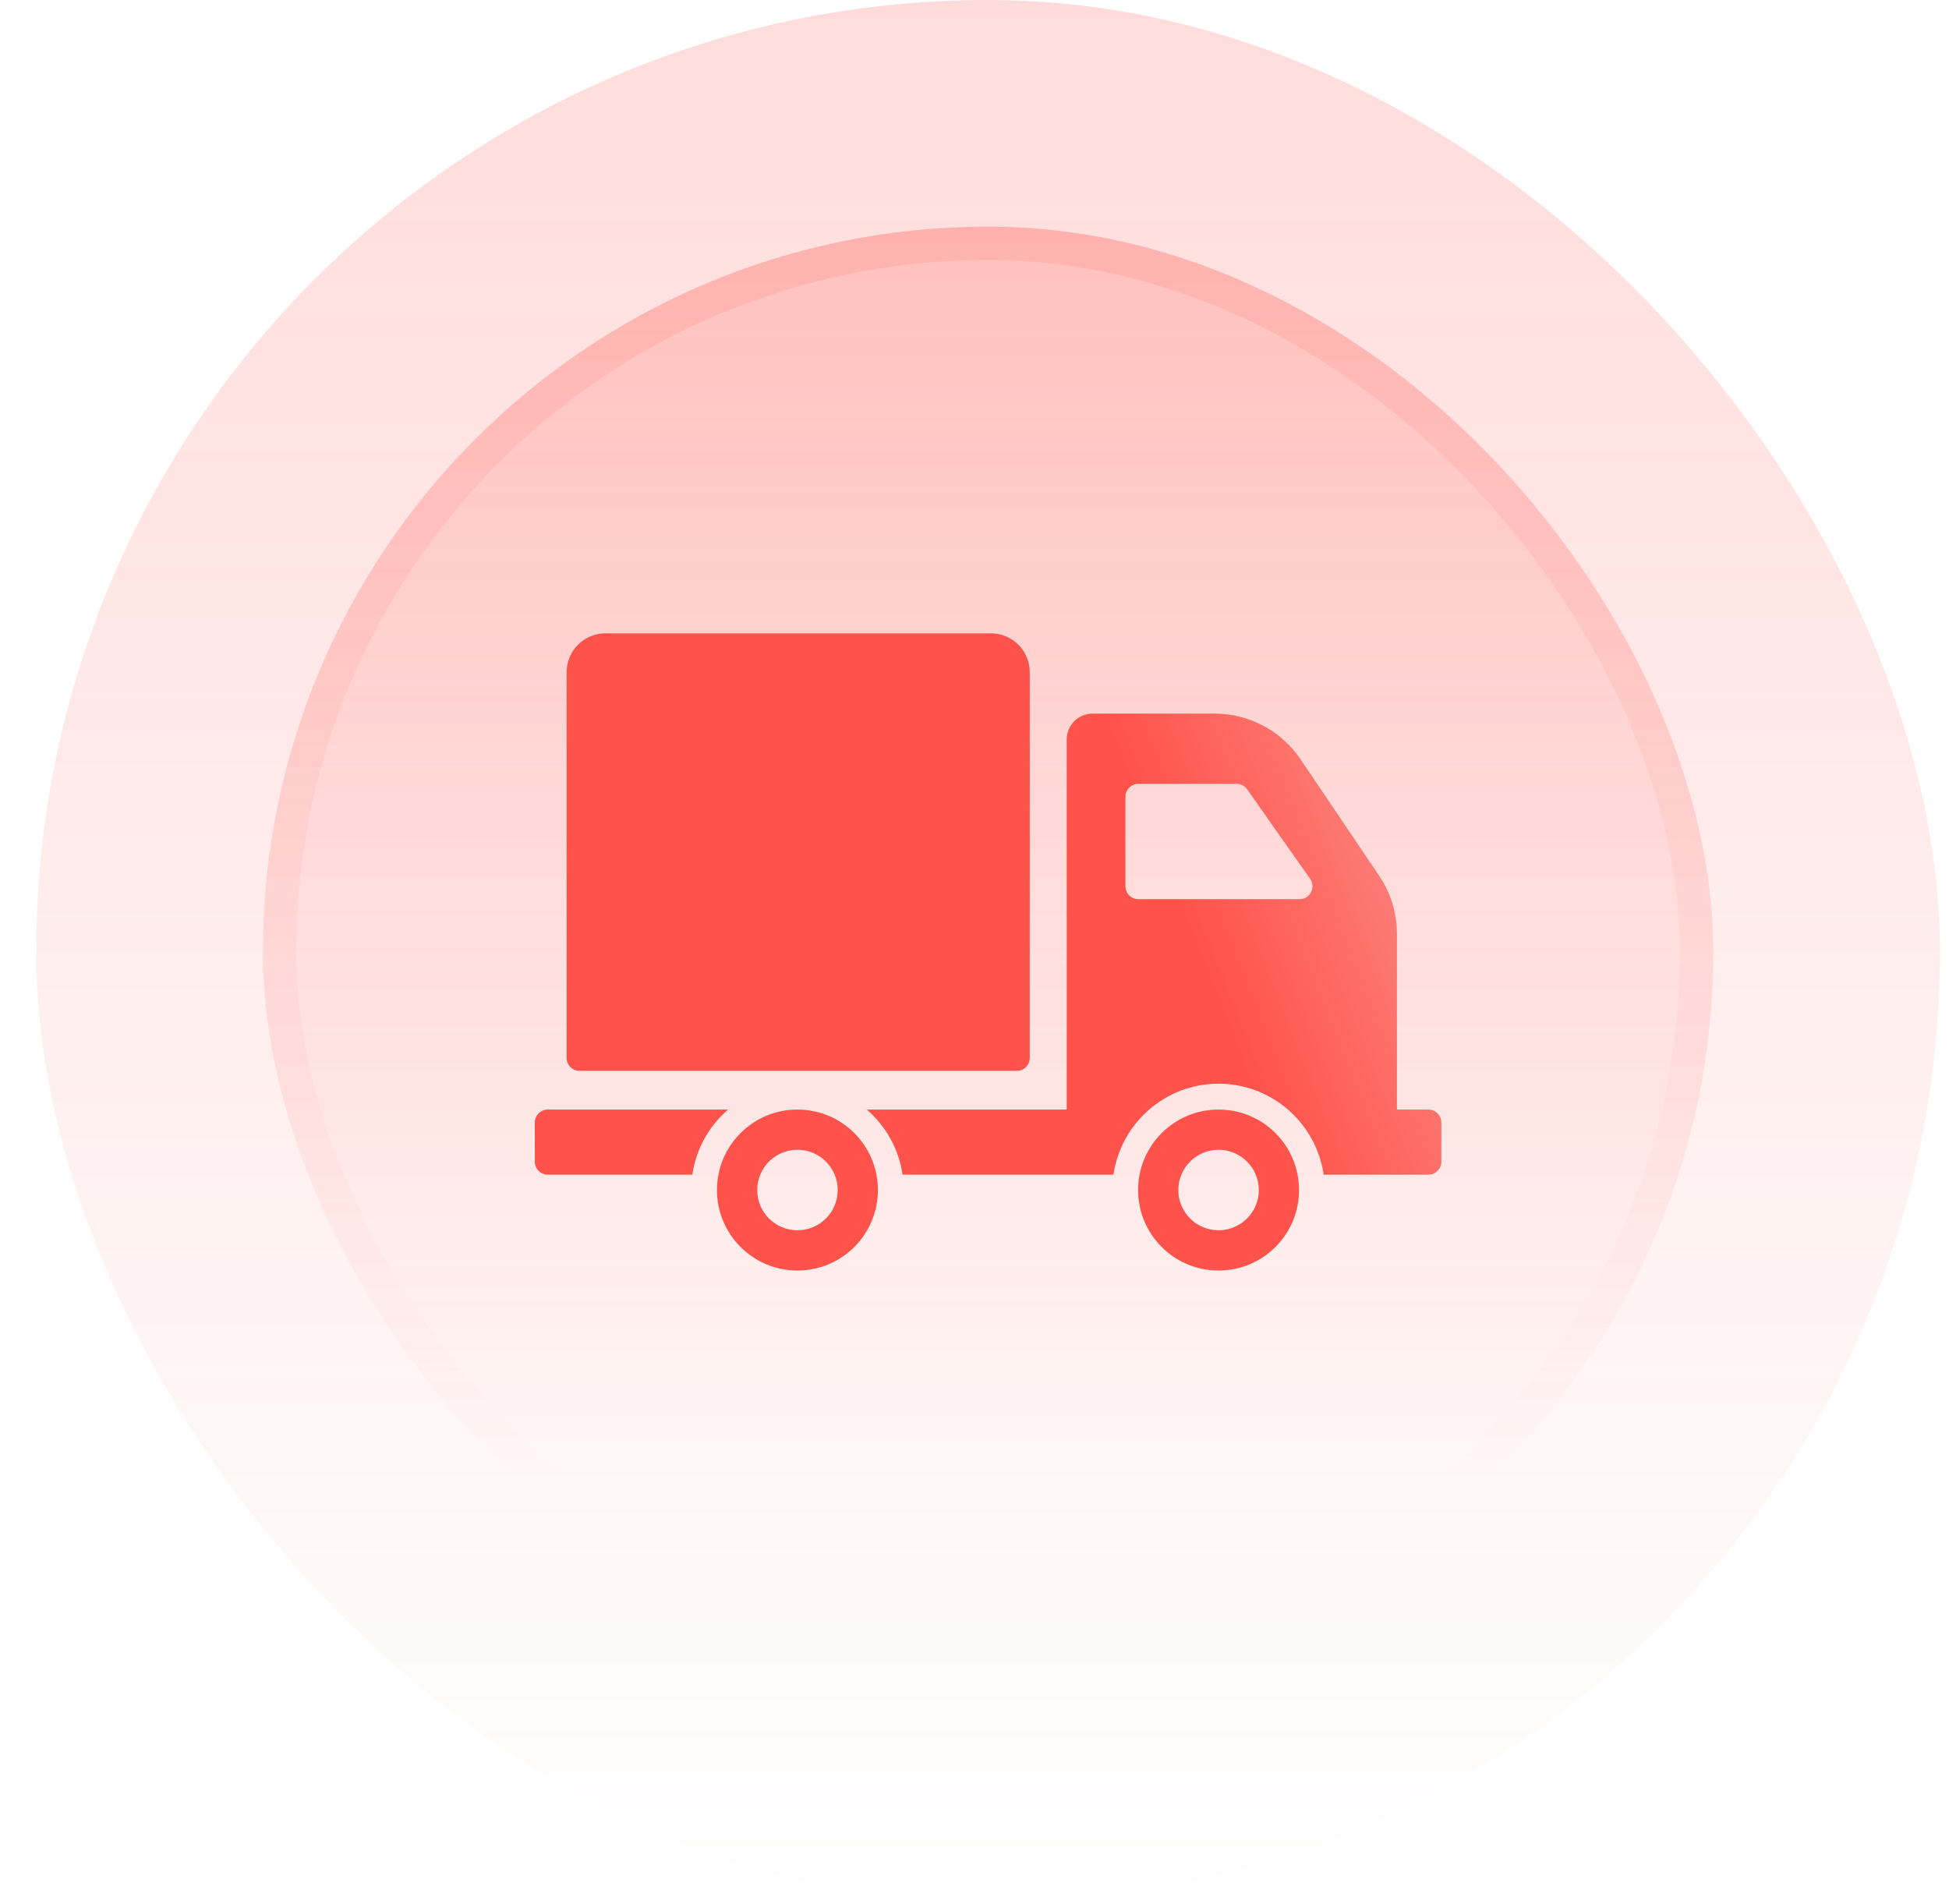
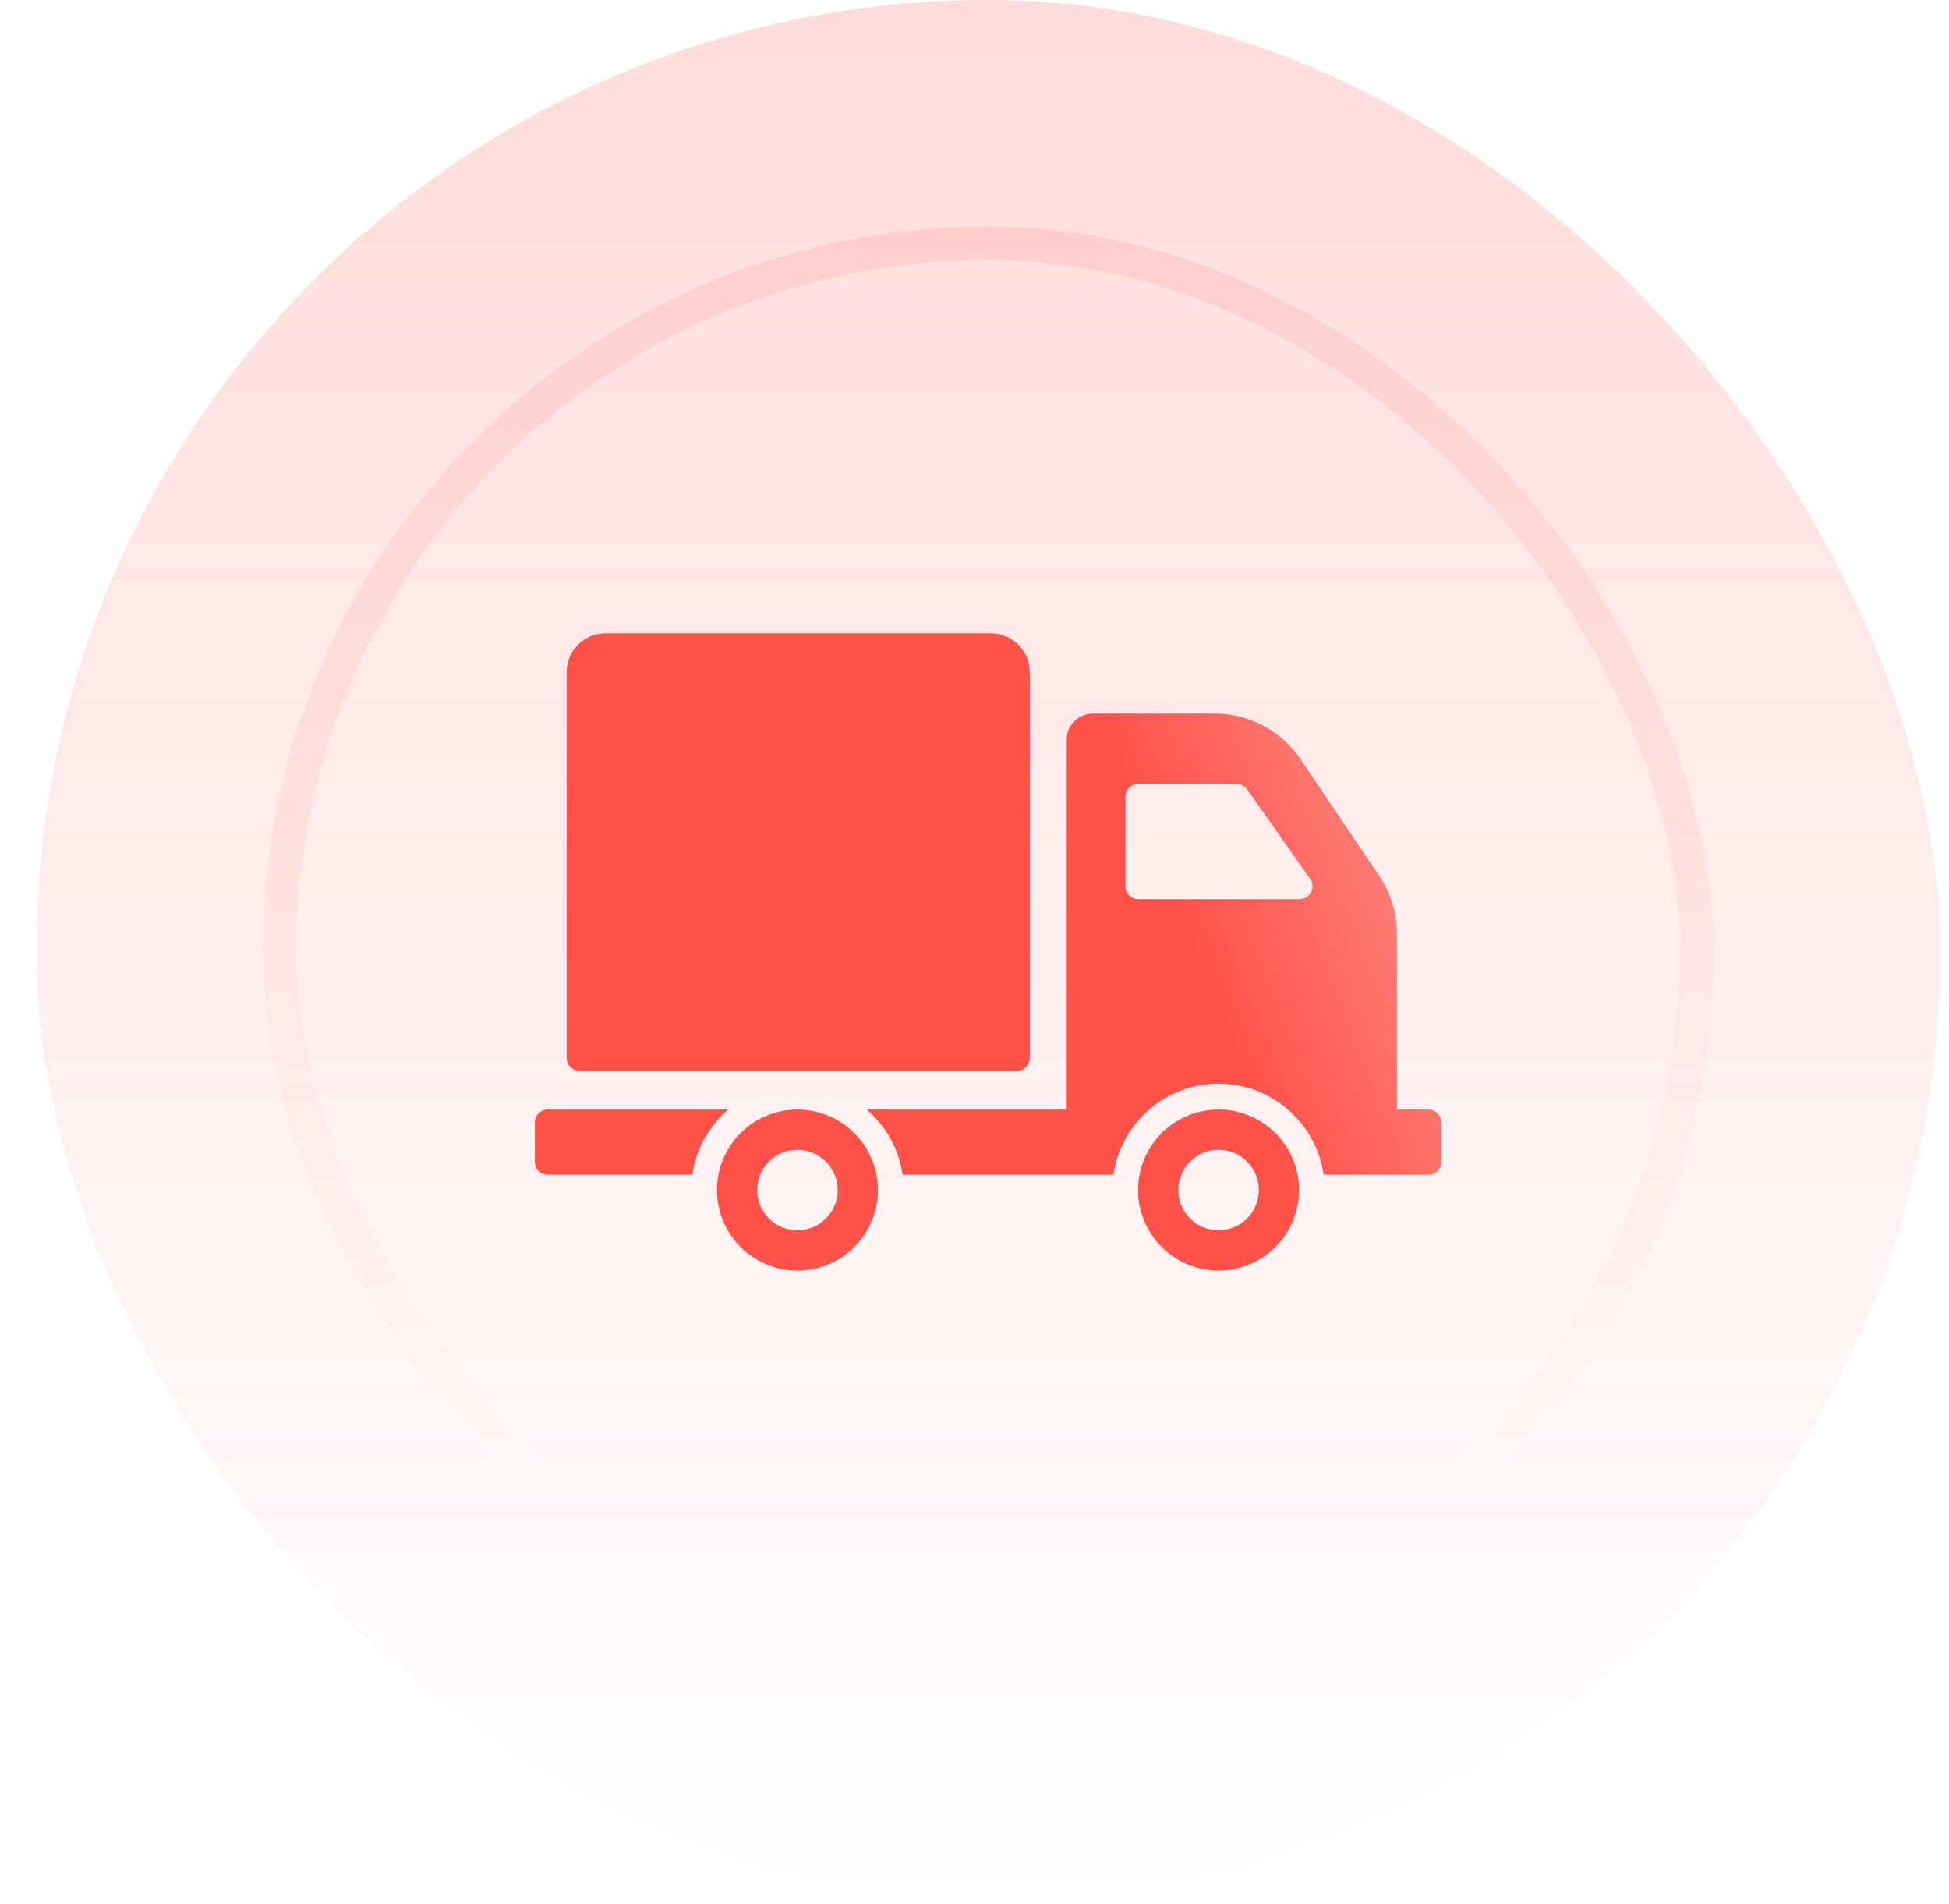
<svg xmlns="http://www.w3.org/2000/svg" width="43" height="42" viewBox="0 0 43 42" fill="none">
  <rect x="0.8" width="42" height="42" rx="21" fill="url(#paint0_linear_14239_25236)" fill-opacity="0.2" />
-   <rect x="5.8" y="5" width="32" height="32" rx="16" fill="url(#paint1_linear_14239_25236)" fill-opacity="0.4" />
  <rect x="6.167" y="5.367" width="31.265" height="31.265" rx="15.633" stroke="url(#paint2_linear_14239_25236)" stroke-opacity="0.4" stroke-width="0.735" />
  <g clip-path="url(#clip0_14239_25236)">
    <path d="M12.502 23.337V14.828C12.502 14.355 12.885 13.972 13.358 13.972H21.863C22.335 13.972 22.719 14.355 22.719 14.828V23.337C22.719 23.495 22.591 23.623 22.433 23.623H12.787C12.629 23.623 12.502 23.495 12.502 23.337ZM19.369 26.252C19.369 27.233 18.575 28.028 17.594 28.028C16.613 28.028 15.818 27.233 15.818 26.252C15.818 25.271 16.613 24.477 17.594 24.477C18.575 24.477 19.369 25.271 19.369 26.252ZM18.482 26.252C18.482 25.762 18.084 25.364 17.594 25.364C17.103 25.364 16.706 25.762 16.706 26.252C16.706 26.743 17.103 27.14 17.594 27.14C18.084 27.14 18.482 26.743 18.482 26.252ZM16.064 24.477H12.085C11.928 24.477 11.8 24.604 11.8 24.762V25.628C11.8 25.785 11.928 25.913 12.085 25.913H15.275C15.358 25.342 15.646 24.837 16.064 24.477ZM28.66 26.252C28.66 27.233 27.866 28.028 26.885 28.028C25.904 28.028 25.109 27.233 25.109 26.252C25.109 25.271 25.904 24.477 26.885 24.477C27.866 24.477 28.66 25.271 28.66 26.252ZM27.773 26.252C27.773 25.762 27.375 25.364 26.885 25.364C26.394 25.364 25.997 25.762 25.997 26.252C25.997 26.743 26.394 27.14 26.885 27.14C27.375 27.14 27.773 26.743 27.773 26.252ZM31.8 24.762V25.628C31.8 25.785 31.672 25.913 31.514 25.913H29.204C29.039 24.78 28.063 23.906 26.885 23.906C25.706 23.906 24.731 24.78 24.566 25.913H19.913C19.83 25.342 19.541 24.837 19.123 24.477H23.535V16.313C23.535 15.998 23.79 15.743 24.106 15.743H26.8C27.558 15.743 28.267 16.119 28.692 16.748L30.429 19.321C30.684 19.698 30.82 20.143 30.82 20.598V24.477H31.514C31.672 24.477 31.8 24.604 31.8 24.762ZM28.905 19.387L27.516 17.413C27.462 17.337 27.375 17.292 27.282 17.292H25.116C24.958 17.292 24.83 17.42 24.83 17.577V19.551C24.83 19.709 24.958 19.836 25.116 19.836H28.671C28.902 19.836 29.038 19.576 28.905 19.387Z" fill="url(#paint3_linear_14239_25236)" />
  </g>
  <defs>
    <linearGradient id="paint0_linear_14239_25236" x1="21.8" y1="0" x2="21.8" y2="42" gradientUnits="userSpaceOnUse">
      <stop stop-color="#FF524B" />
      <stop offset="1" stop-color="#FF524B" stop-opacity="0" />
    </linearGradient>
    <linearGradient id="paint1_linear_14239_25236" x1="21.8" y1="-16.189" x2="21.8" y2="87.595" gradientUnits="userSpaceOnUse">
      <stop stop-color="#FF524B" />
      <stop offset="0.468" stop-color="#FF524B" stop-opacity="0" />
    </linearGradient>
    <linearGradient id="paint2_linear_14239_25236" x1="21.8" y1="-50.568" x2="21.8" y2="65.973" gradientUnits="userSpaceOnUse">
      <stop stop-color="#FF524B" />
      <stop offset="0.716" stop-color="#FF524B" stop-opacity="0" />
    </linearGradient>
    <linearGradient id="paint3_linear_14239_25236" x1="26.099" y1="22.867" x2="38.481" y2="17.951" gradientUnits="userSpaceOnUse">
      <stop offset="0.076" stop-color="#FF524A" />
      <stop offset="1" stop-color="#F9C3C1" />
    </linearGradient>
    <clipPath id="clip0_14239_25236">
      <rect width="20" height="20" fill="white" transform="translate(11.8 11)" />
    </clipPath>
  </defs>
</svg>